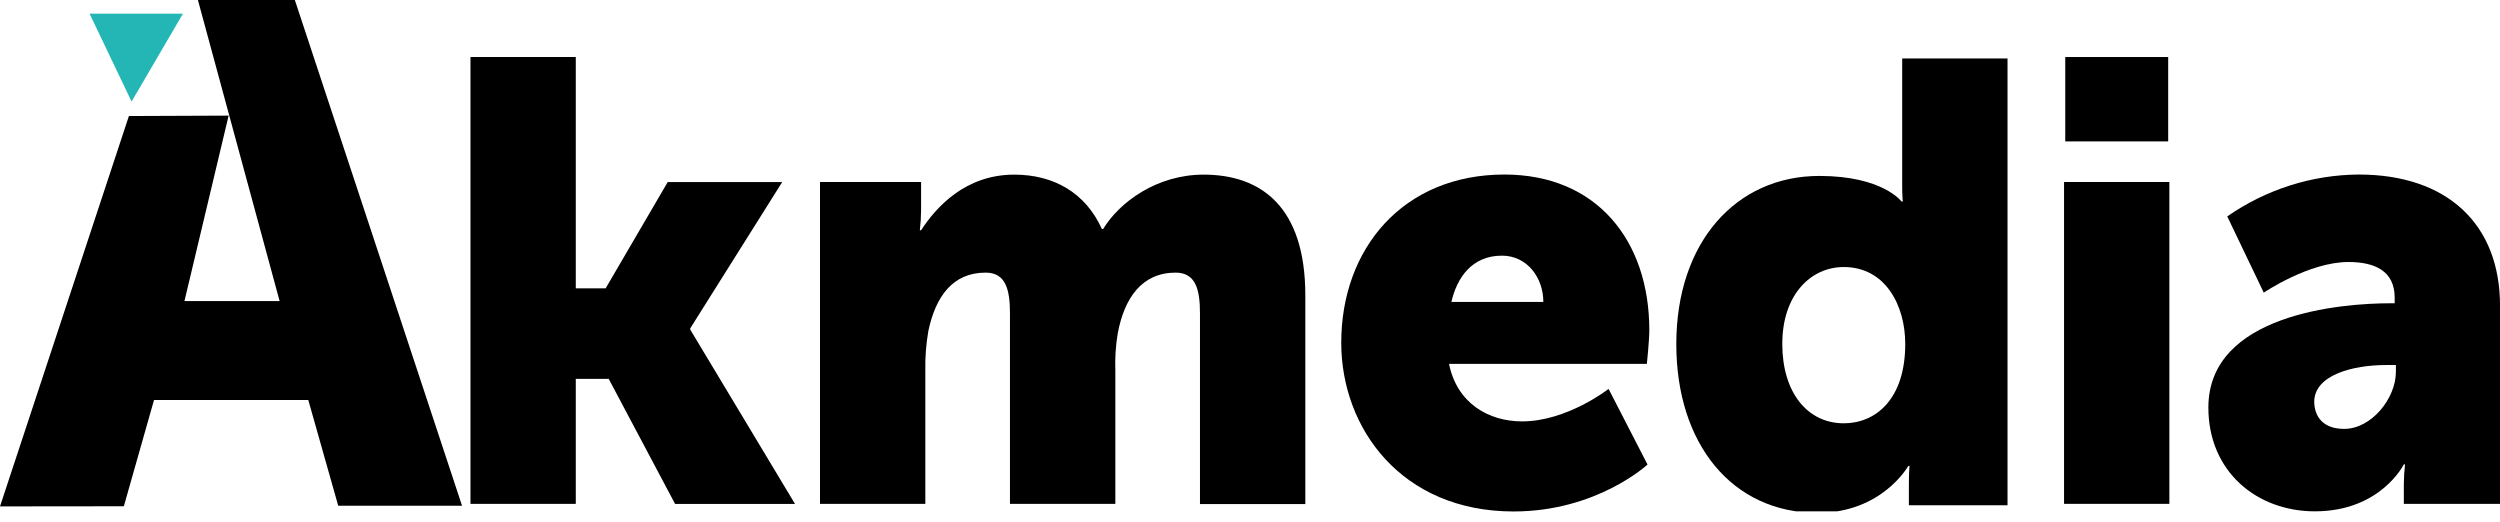
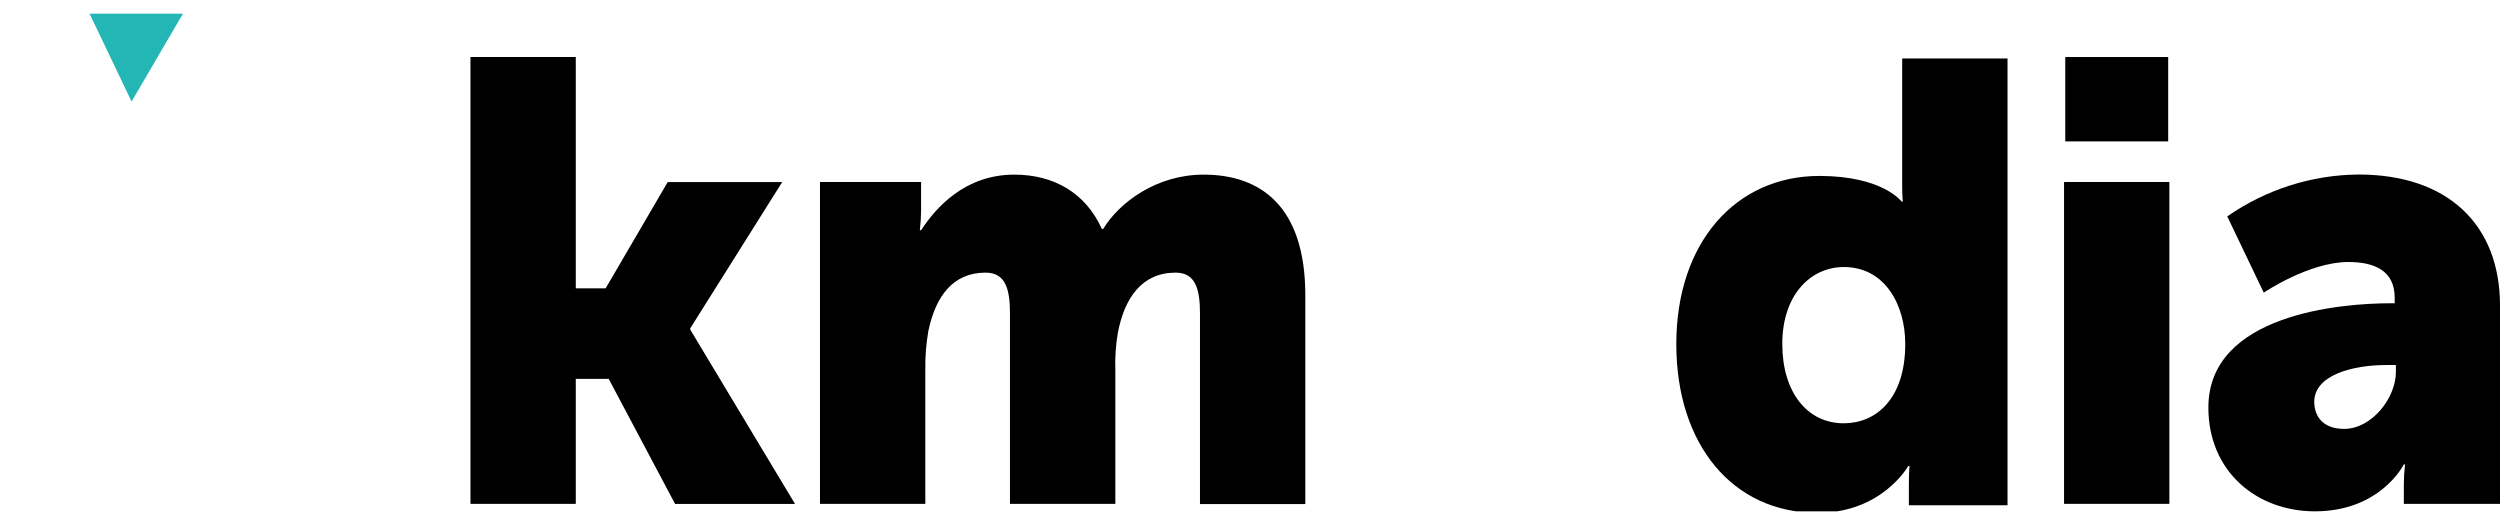
<svg xmlns="http://www.w3.org/2000/svg" width="182" height="38" viewBox="0 0 182 38" fill="none">
  <g clip-path="url(#clip0_1691_1250)">
    <path d="M34.25 4.151H41.917V20.992H44.09L48.609 13.255H56.944L50.249 23.904V23.994L57.876 36.685H49.146L44.314 27.582H41.917V36.683H34.25V4.151Z" fill="black" />
    <path d="M59.695 13.25H67.055V15.298C67.053 15.787 67.023 16.276 66.964 16.762H67.055C68.12 15.125 70.246 12.713 73.837 12.713C76.716 12.713 79.023 14.034 80.219 16.672H80.307C81.496 14.72 84.21 12.713 87.622 12.713C91.791 12.713 95.027 15.034 95.027 21.5V36.695H87.358V22.805C87.358 21.077 87.046 19.847 85.584 19.847C83.147 19.847 81.86 21.668 81.373 24.262C81.222 25.163 81.163 26.078 81.197 26.991V36.683H73.525V22.805C73.525 21.077 73.216 19.847 71.754 19.847C69.359 19.847 68.12 21.578 67.587 24.079C67.419 25.04 67.344 26.015 67.364 26.991V36.683H59.695V13.25Z" fill="black" />
-     <path d="M109.519 12.706C116.255 12.706 120.07 17.529 120.07 24.033C120.07 24.807 119.891 26.491 119.891 26.491H105.49C106.066 29.359 108.37 30.677 110.807 30.677C114.089 30.677 117.104 28.312 117.104 28.312L119.939 33.818C119.939 33.818 116.26 37.235 110.189 37.235C102.03 37.235 97.643 31.182 97.643 24.951C97.643 18.073 102.166 12.706 109.519 12.706ZM112.355 21.98C112.355 20.206 111.167 18.612 109.343 18.612C107.124 18.612 106.061 20.25 105.661 21.98H112.355Z" fill="black" />
    <path d="M132.45 12.808C137.061 12.808 138.436 14.673 138.436 14.673H138.524C138.524 14.673 138.479 14.219 138.479 13.629V4.254H146.148V36.785H138.966V35.238C138.966 34.506 139.011 33.92 139.011 33.92H138.923C138.923 33.92 137.021 37.337 132.32 37.337C126.113 37.337 122.035 32.331 122.035 25.053C122.035 17.636 126.379 12.808 132.45 12.808ZM134.227 30.816C136.533 30.816 138.702 29.085 138.702 25.038C138.702 22.215 137.242 19.44 134.227 19.44C131.832 19.44 129.751 21.443 129.751 25.038C129.749 28.551 131.563 30.816 134.227 30.816Z" fill="black" />
    <path d="M150.263 13.25H157.93V36.68H150.263V13.25ZM150.351 4.151H157.844V10.294H150.351V4.151Z" fill="black" />
    <path d="M174.022 22.078H174.333V21.668C174.333 19.716 172.871 19.074 170.964 19.074C168.082 19.074 164.802 21.305 164.802 21.305L162.144 15.754C164.971 13.789 168.303 12.728 171.718 12.706C178.138 12.706 182.002 16.301 182.002 22.259V36.683H174.999V35.272C175 34.783 175.03 34.294 175.087 33.808H174.999C174.999 33.808 173.313 37.225 168.526 37.225C164.27 37.225 160.769 34.313 160.769 29.671C160.769 22.852 170.476 22.078 174.022 22.078ZM170.655 31.223C172.65 31.223 174.421 28.992 174.421 27.074V26.574H173.708C171.271 26.574 168.476 27.306 168.476 29.259C168.493 30.359 169.147 31.223 170.655 31.223Z" fill="black" />
-     <path d="M21.464 -0L33.637 36.817H24.622L22.444 29.122H11.212L9.015 36.856L0 36.866L9.384 8.447L16.644 8.417L13.428 21.917H20.356L14.408 -0H21.464Z" fill="black" />
    <path d="M6.521 0.996H13.319L9.579 7.393L6.521 0.996Z" fill="#24B5B5" />
  </g>
  <defs>
    <clipPath id="clip0_1691_1250">
      <rect width="182" height="37.227" fill="white" />
    </clipPath>
  </defs>
</svg>